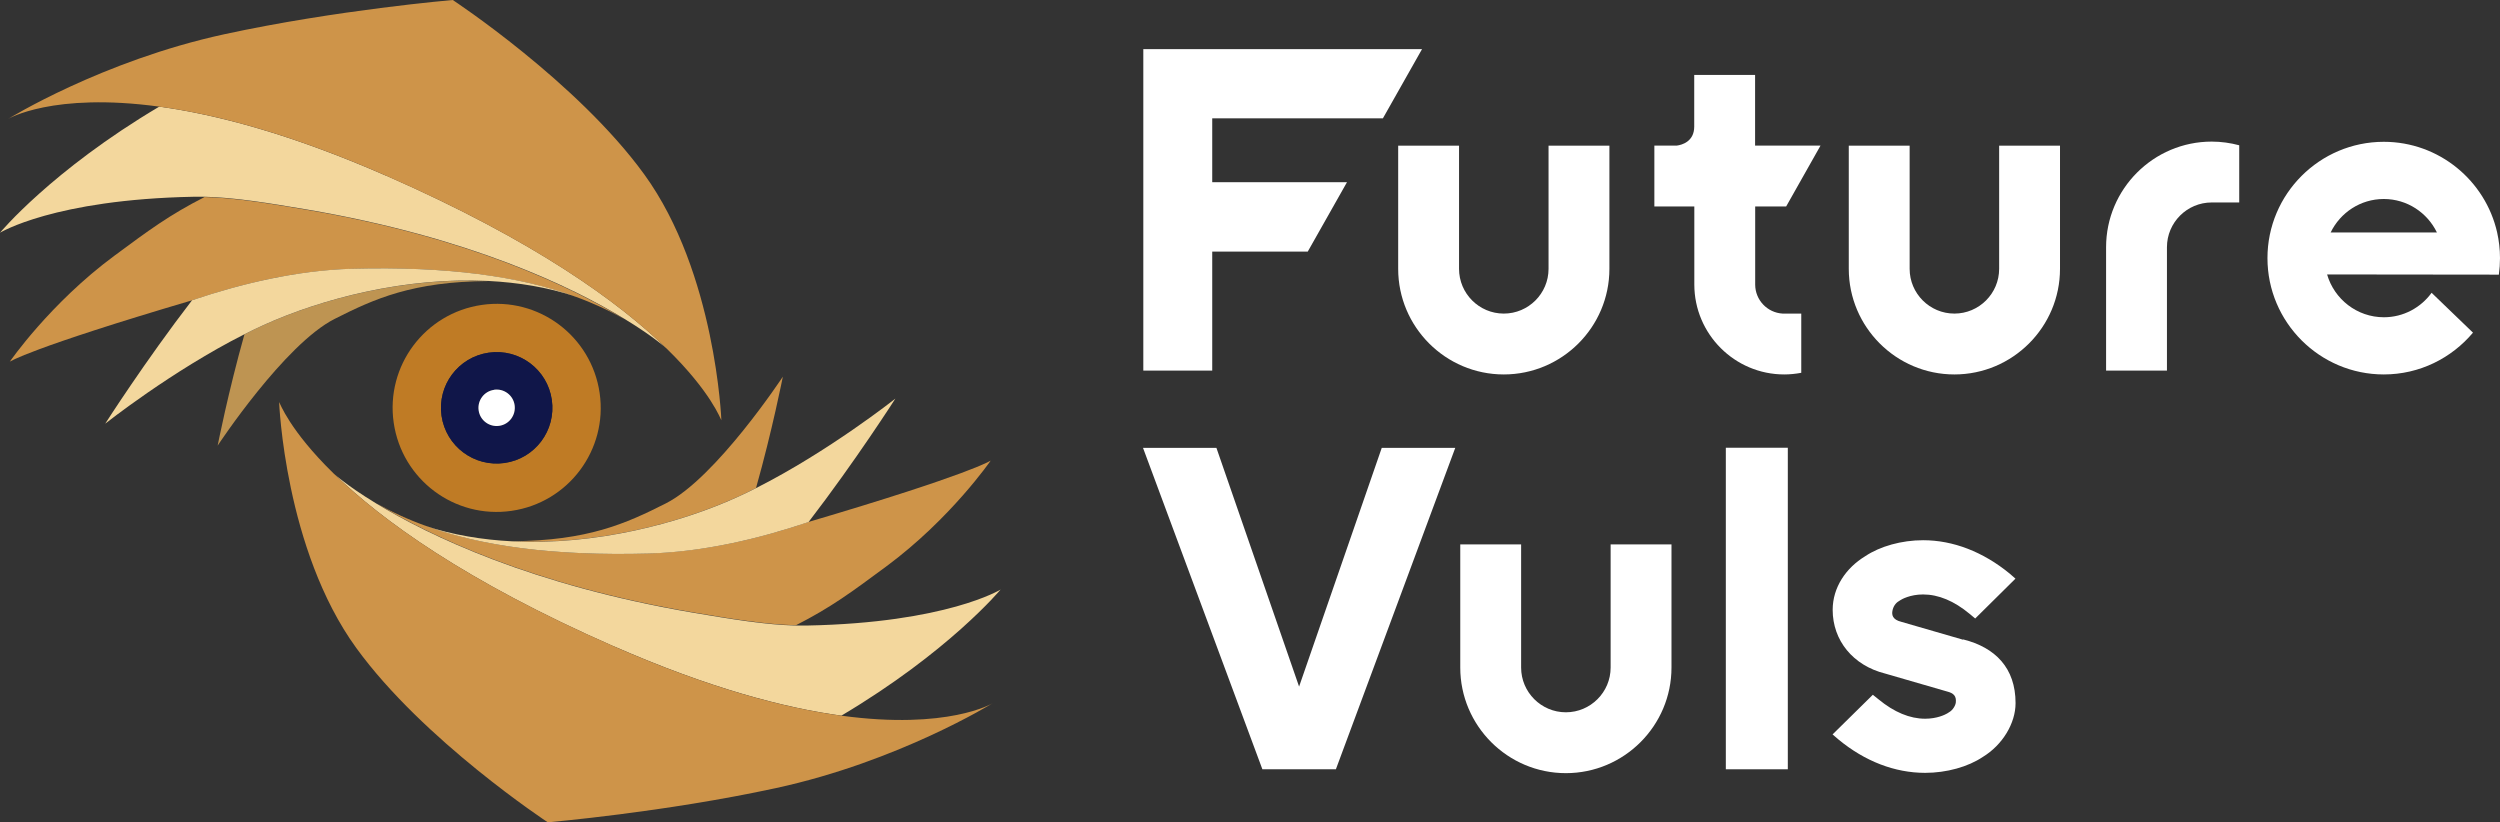
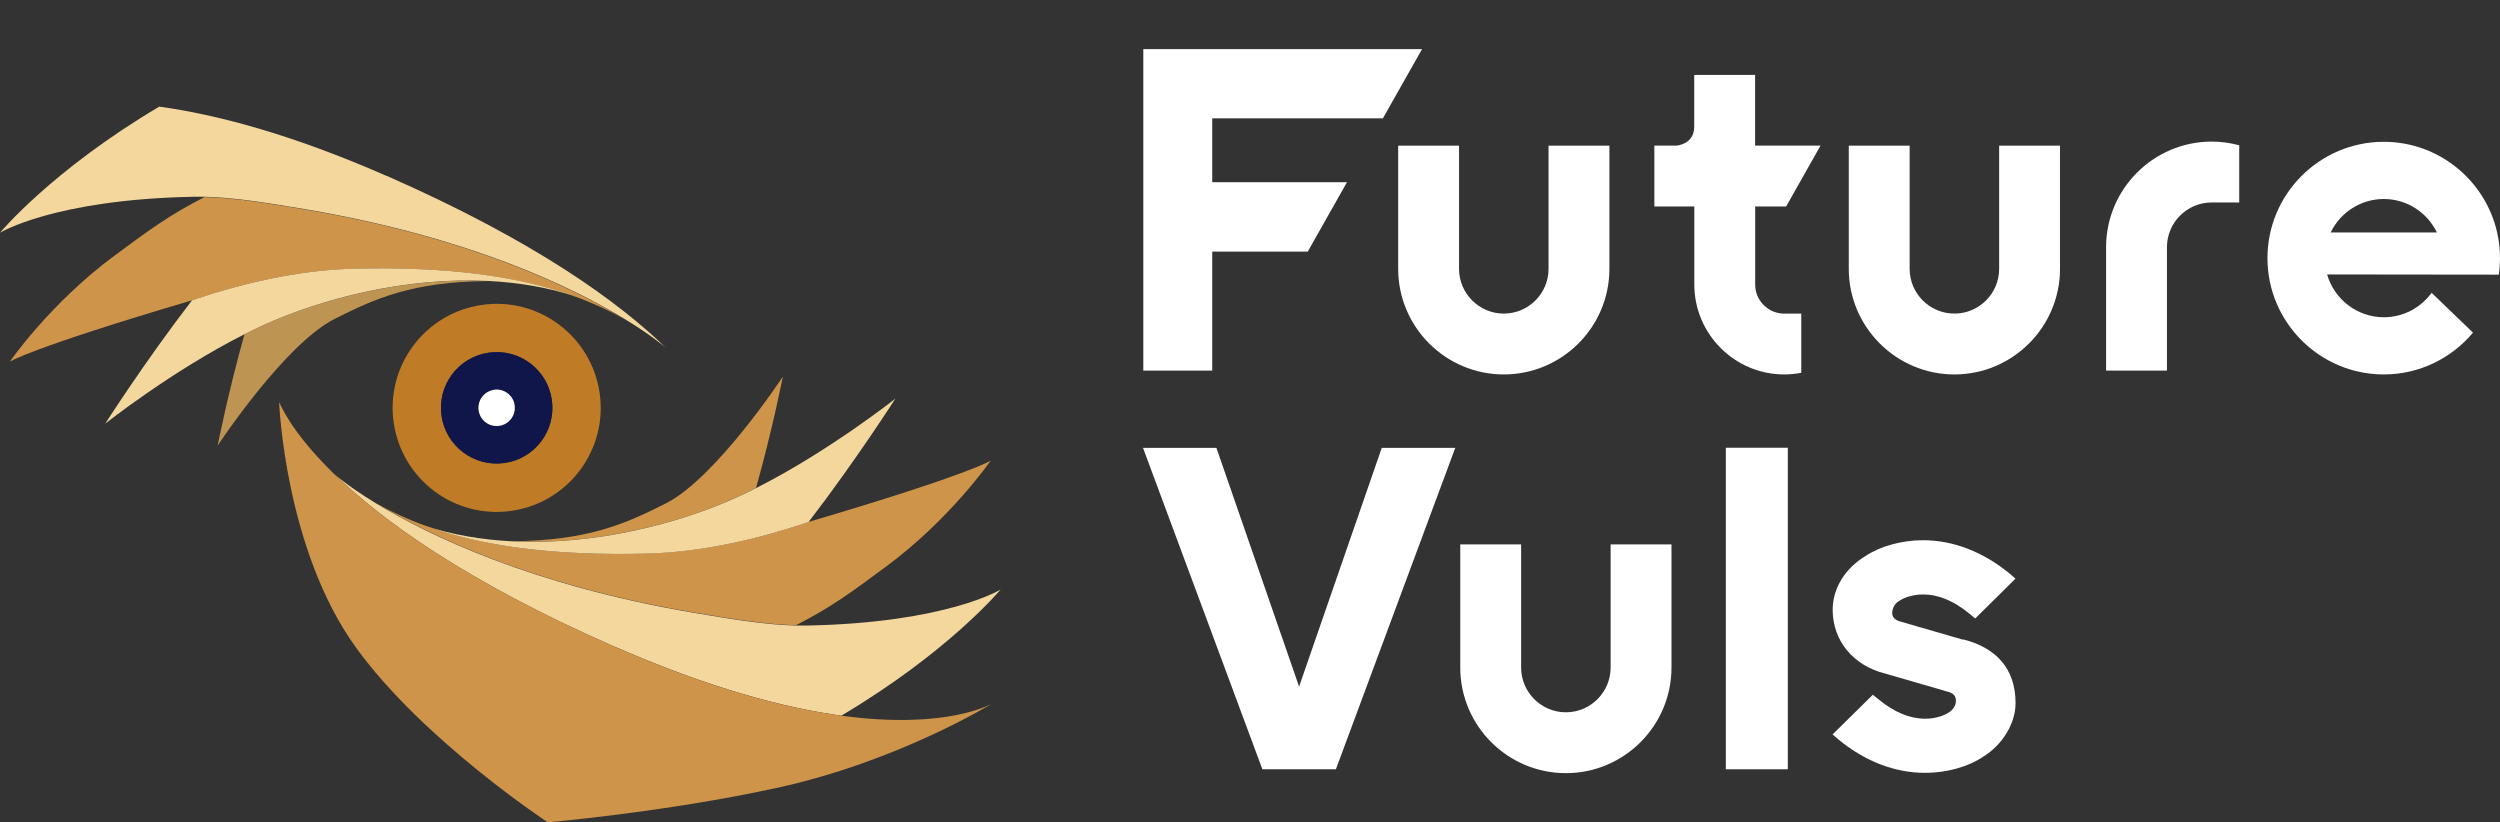
<svg xmlns="http://www.w3.org/2000/svg" id="_レイヤー_1" data-name="レイヤー 1" viewBox="0 0 245.23 80.66">
  <rect x="0" y="0" width="245.23" height="80.66" fill="#333333" stroke="none" />
  <defs>
    <style>
      .cls-1 {
        fill: #fff;
      }

      .cls-2 {
        fill: #ce9449;
      }

      .cls-3 {
        fill: #f3d79d;
      }

      .cls-4 {
        fill: #bf7b25;
      }

      .cls-5 {
        fill: #be9452;
      }

      .cls-6 {
        fill: #101649;
      }
    </style>
  </defs>
  <g>
    <path class="cls-5" d="m23.98,32.79c-1.59,5.63-2.63,10.92-2.63,10.92,0,0,6.55-9.94,11.48-12.43,3.91-1.98,7.65-3.66,15.07-3.71-8.11-.41-16.36,1.74-22.09,4.34-.61.28-1.22.57-1.83.88Z" />
    <path class="cls-2" d="m74.16,47.87c1.59-5.63,2.63-10.92,2.63-10.92,0,0-6.55,9.94-11.48,12.43-3.91,1.98-7.65,3.66-15.07,3.71,8.11.41,16.36-1.74,22.09-4.34.61-.28,1.22-.57,1.83-.88Z" />
    <path class="cls-2" d="m20.1,19.31c-3.51,1.79-5.48,3.26-8.9,5.79C4.9,29.76.96,35.48.96,35.48c0,0,1.85-1.29,17.87-6.02,4.83-1.64,10.3-2.94,15.72-3.09,9.29-.26,16.34.73,21.81,2.7,1.78.64,3.4,1.39,4.87,2.23-5.11-3.11-15.17-8.01-31.14-10.72-3.73-.63-7.06-1.18-10-1.25Z" />
    <path class="cls-2" d="m78.04,61.35c3.51-1.79,5.48-3.26,8.9-5.79,6.3-4.66,10.24-10.38,10.24-10.38,0,0-1.85,1.29-17.87,6.02-4.83,1.64-10.3,2.94-15.72,3.09-9.29.26-16.34-.73-21.81-2.7-1.78-.64-3.4-1.39-4.87-2.23,5.11,3.11,15.17,8.01,31.14,10.72,3.73.63,7.06,1.18,10,1.25Z" />
    <path class="cls-3" d="m56.37,29.06c-5.47-1.97-12.52-2.95-21.81-2.7-5.42.15-10.89,1.46-15.72,3.09-4.61,5.99-8.52,12.11-8.52,12.11,0,0,6.55-5.19,13.67-8.78.61-.31,1.22-.6,1.83-.88,5.72-2.6,13.97-4.75,22.09-4.34,2.92.15,5.82.62,8.57,1.53l-.1-.04Z" />
    <path class="cls-3" d="m41.78,51.6c5.47,1.97,12.52,2.95,21.81,2.7,5.42-.15,10.89-1.46,15.72-3.09,4.61-5.99,8.52-12.11,8.52-12.11,0,0-6.55,5.19-13.67,8.78-.61.31-1.22.6-1.83.88-5.72,2.6-13.97,4.75-22.09,4.34-2.92-.15-5.82-.62-8.57-1.53l.1.04Z" />
    <path class="cls-3" d="m37.93,17.26c-9.37-4.11-16.71-6.03-22.31-6.8C5.05,16.73,0,22.83,0,22.83c0,0,5.29-3.26,18.97-3.53.37,0,.75,0,1.13,0,2.94.07,6.27.62,10,1.25,15.97,2.72,26.03,7.61,31.14,10.72,1.53.93,2.62,1.7,3.28,2.21.51.38.77.61.8.64-4.54-4.41-12.74-10.44-27.39-16.87Z" />
    <path class="cls-3" d="m60.22,63.4c9.37,4.11,16.71,6.03,22.31,6.8,10.56-6.27,15.62-12.37,15.62-12.37,0,0-5.29,3.26-18.97,3.53-.37,0-.75,0-1.13,0-2.94-.07-6.27-.62-10-1.25-15.97-2.72-26.03-7.61-31.14-10.72-1.53-.93-2.62-1.7-3.28-2.21-.51-.38-.77-.61-.8-.64,4.54,4.41,12.74,10.44,27.39,16.87Z" />
-     <path class="cls-2" d="m63.2,17.11C56.61,8.02,44.41,0,44.41,0c0,0-11.39.97-22.41,3.36C9.99,5.97.79,11.67.79,11.67c0,0,4.36-2.64,14.83-1.21,5.6.76,12.94,2.69,22.31,6.8,14.66,6.43,22.85,12.47,27.39,16.87.04.04.08.08.13.12,4.3,4.21,5.24,6.89,5.31,6.97,0,0-.55-14.45-7.56-24.11Z" />
    <path class="cls-2" d="m34.94,63.55c6.59,9.09,18.79,17.11,18.79,17.11,0,0,11.39-.97,22.41-3.36,12.01-2.61,21.21-8.31,21.21-8.31,0,0-4.36,2.64-14.83,1.21-5.6-.76-12.94-2.69-22.31-6.8-14.66-6.43-22.85-12.47-27.39-16.87-.04-.04-.08-.08-.13-.12-4.3-4.21-5.24-6.89-5.31-6.97,0,0,.55,14.45,7.56,24.11Z" />
    <path class="cls-4" d="m58.82,38.55c-.81-5.58-5.98-9.45-11.56-8.64-5.58.81-9.45,5.98-8.64,11.56.81,5.58,5.98,9.45,11.56,8.64,5.58-.81,9.45-5.98,8.64-11.56Zm-9.32,6.87c-2.99.43-5.76-1.64-6.19-4.63-.43-2.99,1.64-5.76,4.63-6.19,2.99-.43,5.76,1.64,6.19,4.63.43,2.99-1.64,5.76-4.63,6.19Z" />
    <path class="cls-6" d="m47.94,34.59c-2.99.43-5.06,3.2-4.63,6.19.43,2.99,3.2,5.06,6.19,4.63,2.99-.43,5.06-3.2,4.63-6.19-.43-2.99-3.2-5.06-6.19-4.63Zm1.04,7.18c-.98.14-1.88-.54-2.02-1.51-.14-.98.54-1.88,1.51-2.02s1.88.54,2.02,1.51c.14.98-.54,1.88-1.51,2.03Z" />
    <path class="cls-1" d="m48.46,38.24c-.98.14-1.65,1.05-1.51,2.02.14.98,1.05,1.65,2.02,1.51.98-.14,1.65-1.05,1.51-2.03-.14-.98-1.05-1.65-2.02-1.51Z" />
  </g>
  <g>
    <path class="cls-1" d="m192.56,62.75l-6.04-1.75c-.92-.22-.95-.72-.89-1.07.07-.41.3-.77.63-.96l.17-.11c.09-.06.92-.55,2.21-.55,1.51,0,3.04.64,4.56,1.9l.55.46,3.95-3.91-.56-.49c-2.61-2.14-5.55-3.28-8.5-3.28-2.1,0-4.22.59-5.68,1.57-1.89,1.15-3.19,3.06-3.19,5.26,0,3,1.99,5.46,5.15,6.25l6.04,1.75c.7.17.95.47.89,1.08-.03.29-.28.74-.64.95l-.22.14c-.21.12-.99.51-2.15.51-1.5,0-3.04-.64-4.57-1.9l-.56-.45-3.95,3.89.57.49c2.6,2.15,5.54,3.28,8.51,3.28,2.1,0,4.22-.59,5.67-1.57,1.9-1.16,3.2-3.27,3.2-5.27,0-3.45-1.99-5.46-5.14-6.25Z" />
    <path class="cls-1" d="m172.16,14.28v-6.93h-5.97v5.07h0c0,1.48-1.23,1.8-1.7,1.86h-2.21v5.97h3.92v7.66c0,4.86,3.96,8.82,8.82,8.82.57,0,1.13-.06,1.67-.16v-5.81h-1.84c-1.49-.09-2.68-1.33-2.68-2.85v-7.66h3.04l3.37-5.97h-6.41Z" />
    <polygon class="cls-1" points="112.15 36.35 118.91 36.35 118.91 24.68 128.28 24.68 132.13 17.87 118.91 17.87 118.91 11.61 135.65 11.61 139.49 4.82 112.15 4.82 112.15 36.35" />
    <path class="cls-1" d="m147.51,36.73c-5.71,0-10.36-4.65-10.36-10.36v-12.08h5.97v12.08c0,2.42,1.97,4.39,4.39,4.39s4.39-1.97,4.39-4.39v-12.08h5.97v12.08c0,5.71-4.65,10.36-10.36,10.36Z" />
    <path class="cls-1" d="m191.71,36.73c-5.71,0-10.36-4.65-10.36-10.36v-12.08h5.97v12.08c0,2.42,1.97,4.39,4.39,4.39s4.39-1.97,4.39-4.39v-12.08h5.97v12.08c0,5.71-4.65,10.36-10.36,10.36Z" />
    <path class="cls-1" d="m244.95,22.8c-1.15-5.08-5.7-8.89-11.12-8.89-6.29,0-11.41,5.12-11.41,11.41s5.12,11.41,11.41,11.41c3.51,0,6.65-1.6,8.75-4.1l-4.06-3.91c-1.05,1.45-2.76,2.4-4.68,2.4-2.64,0-4.87-1.78-5.57-4.2l16.85.02s0-.01,0-.02c.07-.52.11-1.06.11-1.6,0-.87-.1-1.71-.28-2.52Zm-16.33,0c.94-1.94,2.92-3.28,5.21-3.28s4.27,1.34,5.21,3.28h-10.42Z" />
    <path class="cls-1" d="m219.65,14.25c-.86-.23-1.77-.36-2.7-.36-5.71,0-10.36,4.65-10.36,10.36v12.1h5.97v-12.1c0-2.42,1.97-4.39,4.39-4.39h2.7v-5.61Z" />
    <path class="cls-1" d="m153.6,75.84c-5.71,0-10.36-4.65-10.36-10.36v-12.08h5.97v12.08c0,2.42,1.97,4.39,4.39,4.39s4.39-1.97,4.39-4.39v-12.08h5.97v12.08c0,5.71-4.65,10.36-10.36,10.36Z" />
    <path class="cls-1" d="m112.11,43.93h7.21l8.11,23.42,8.11-23.42h7.21l-11.71,31.53h-7.21l-11.71-31.53Z" />
    <path class="cls-1" d="m175.37,75.46h-6.08v-31.54h6.08v31.54Z" />
  </g>
</svg>